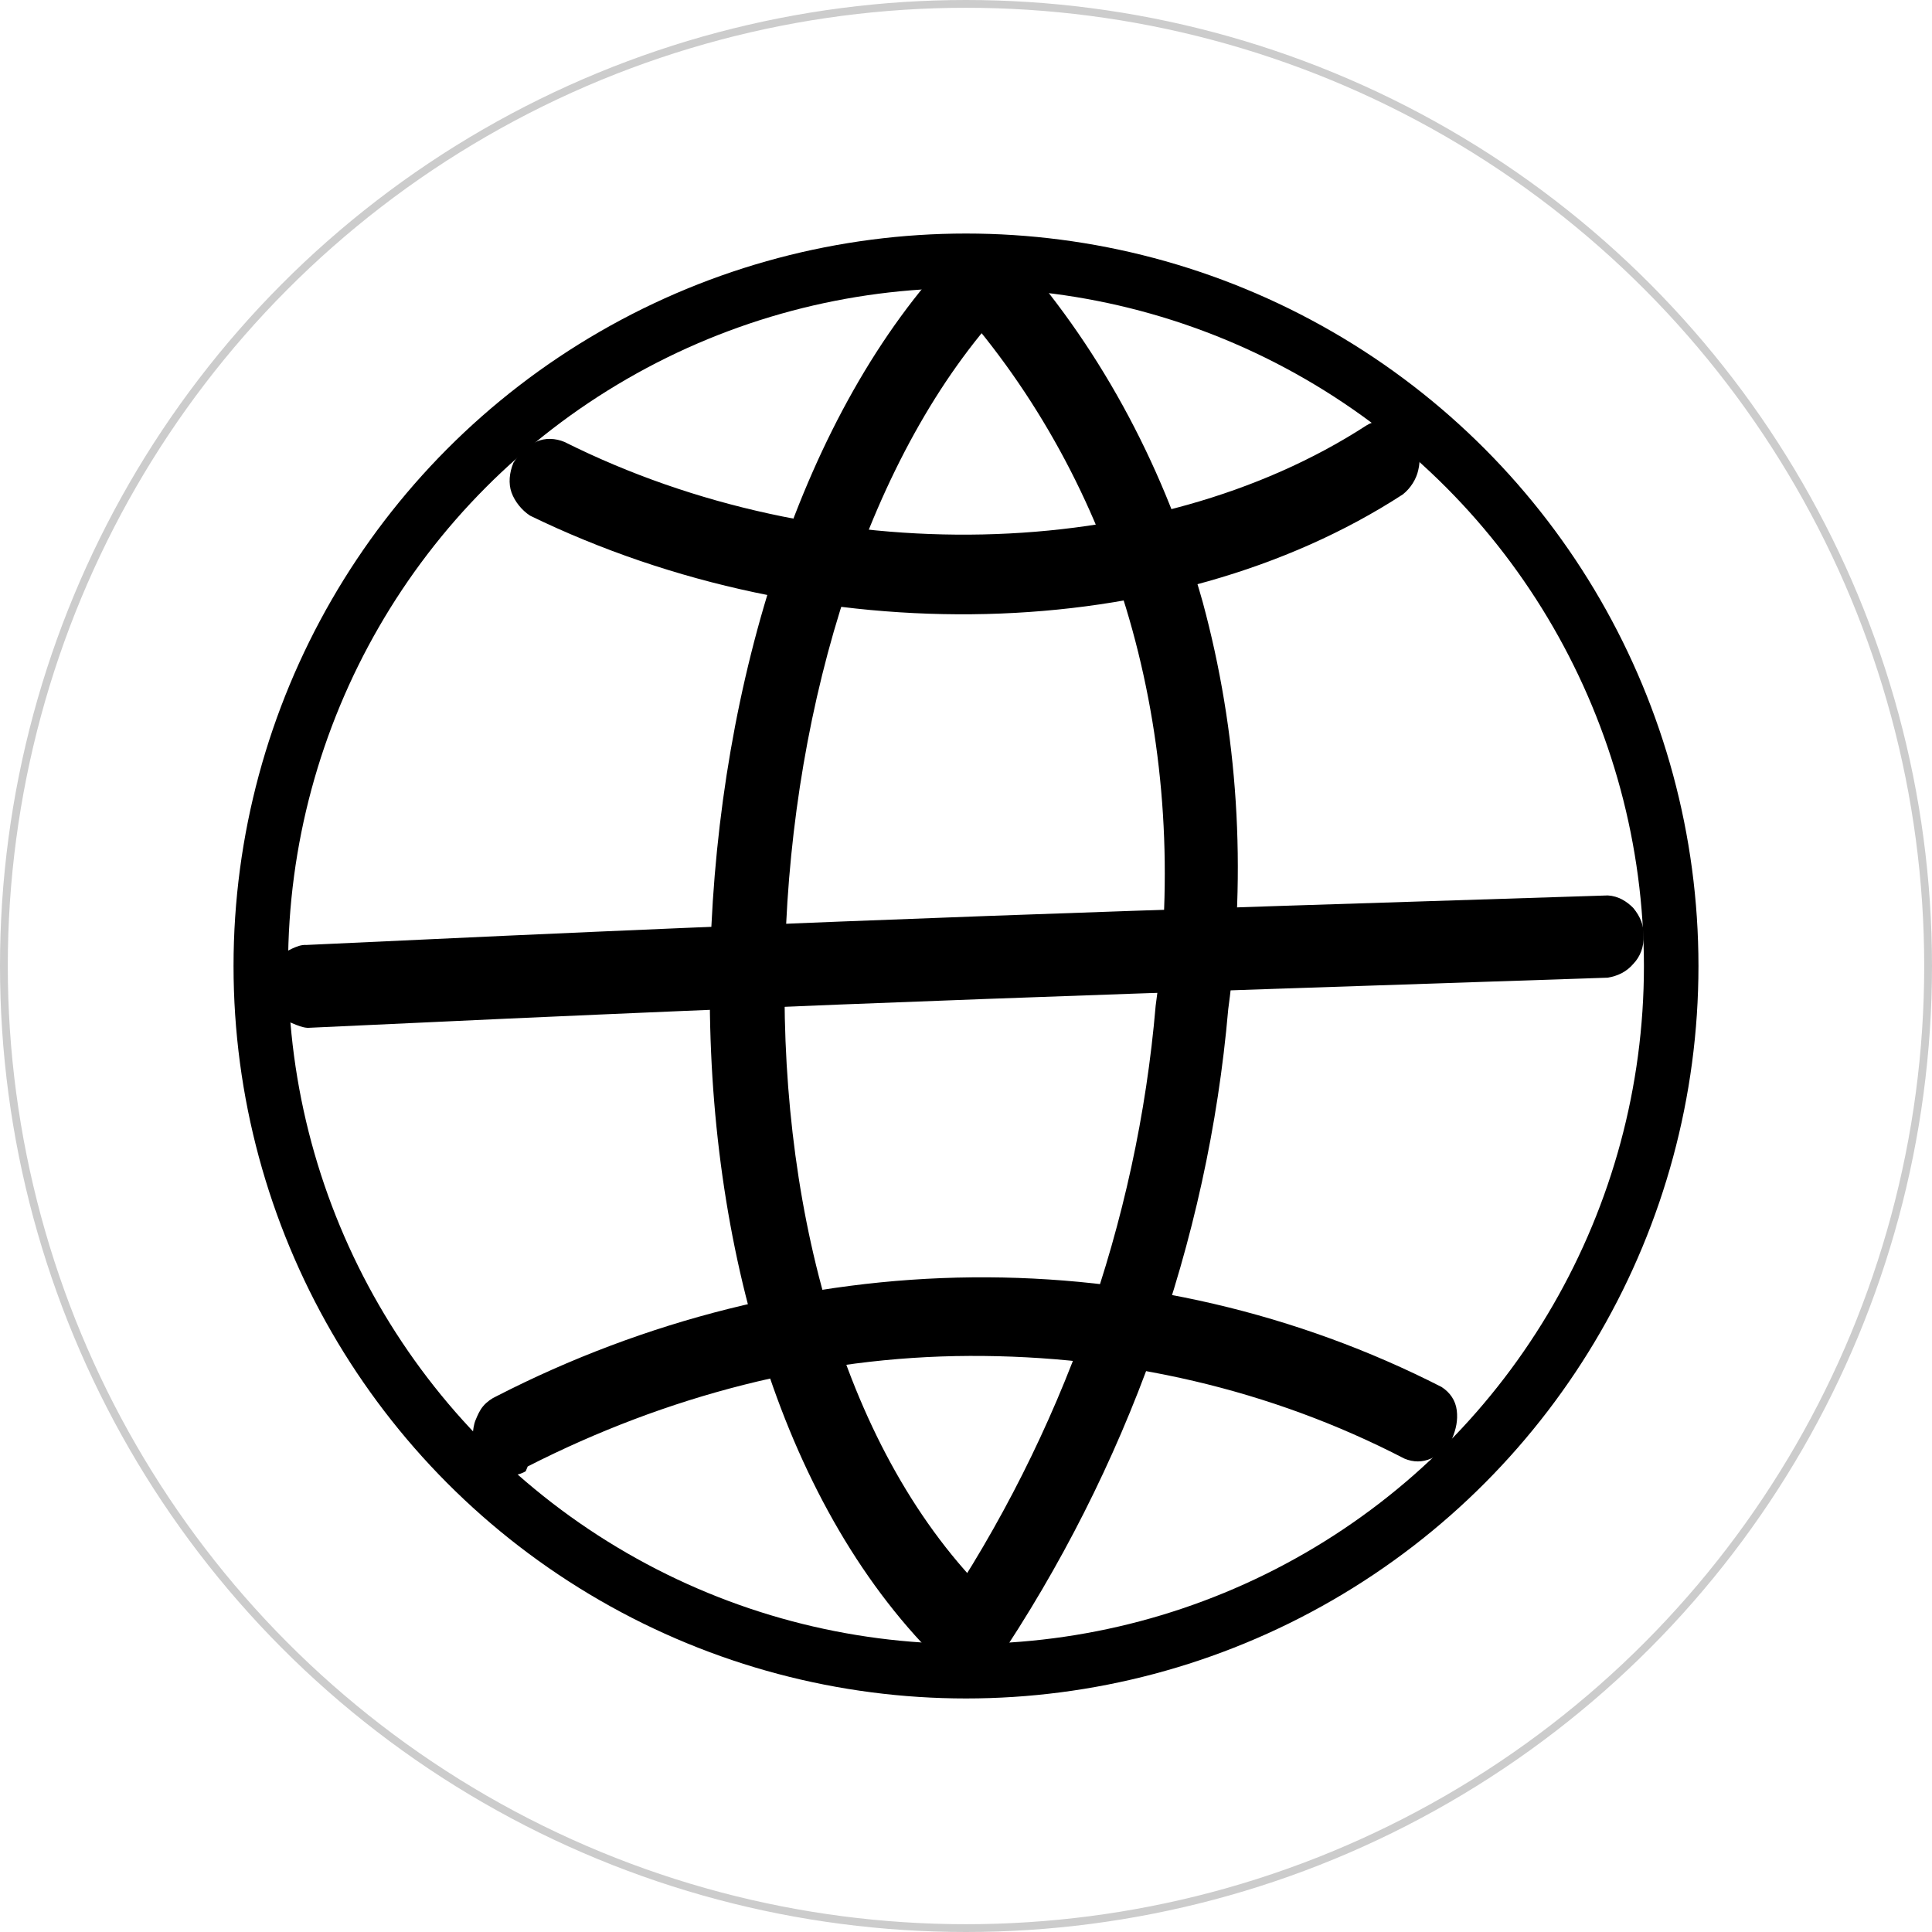
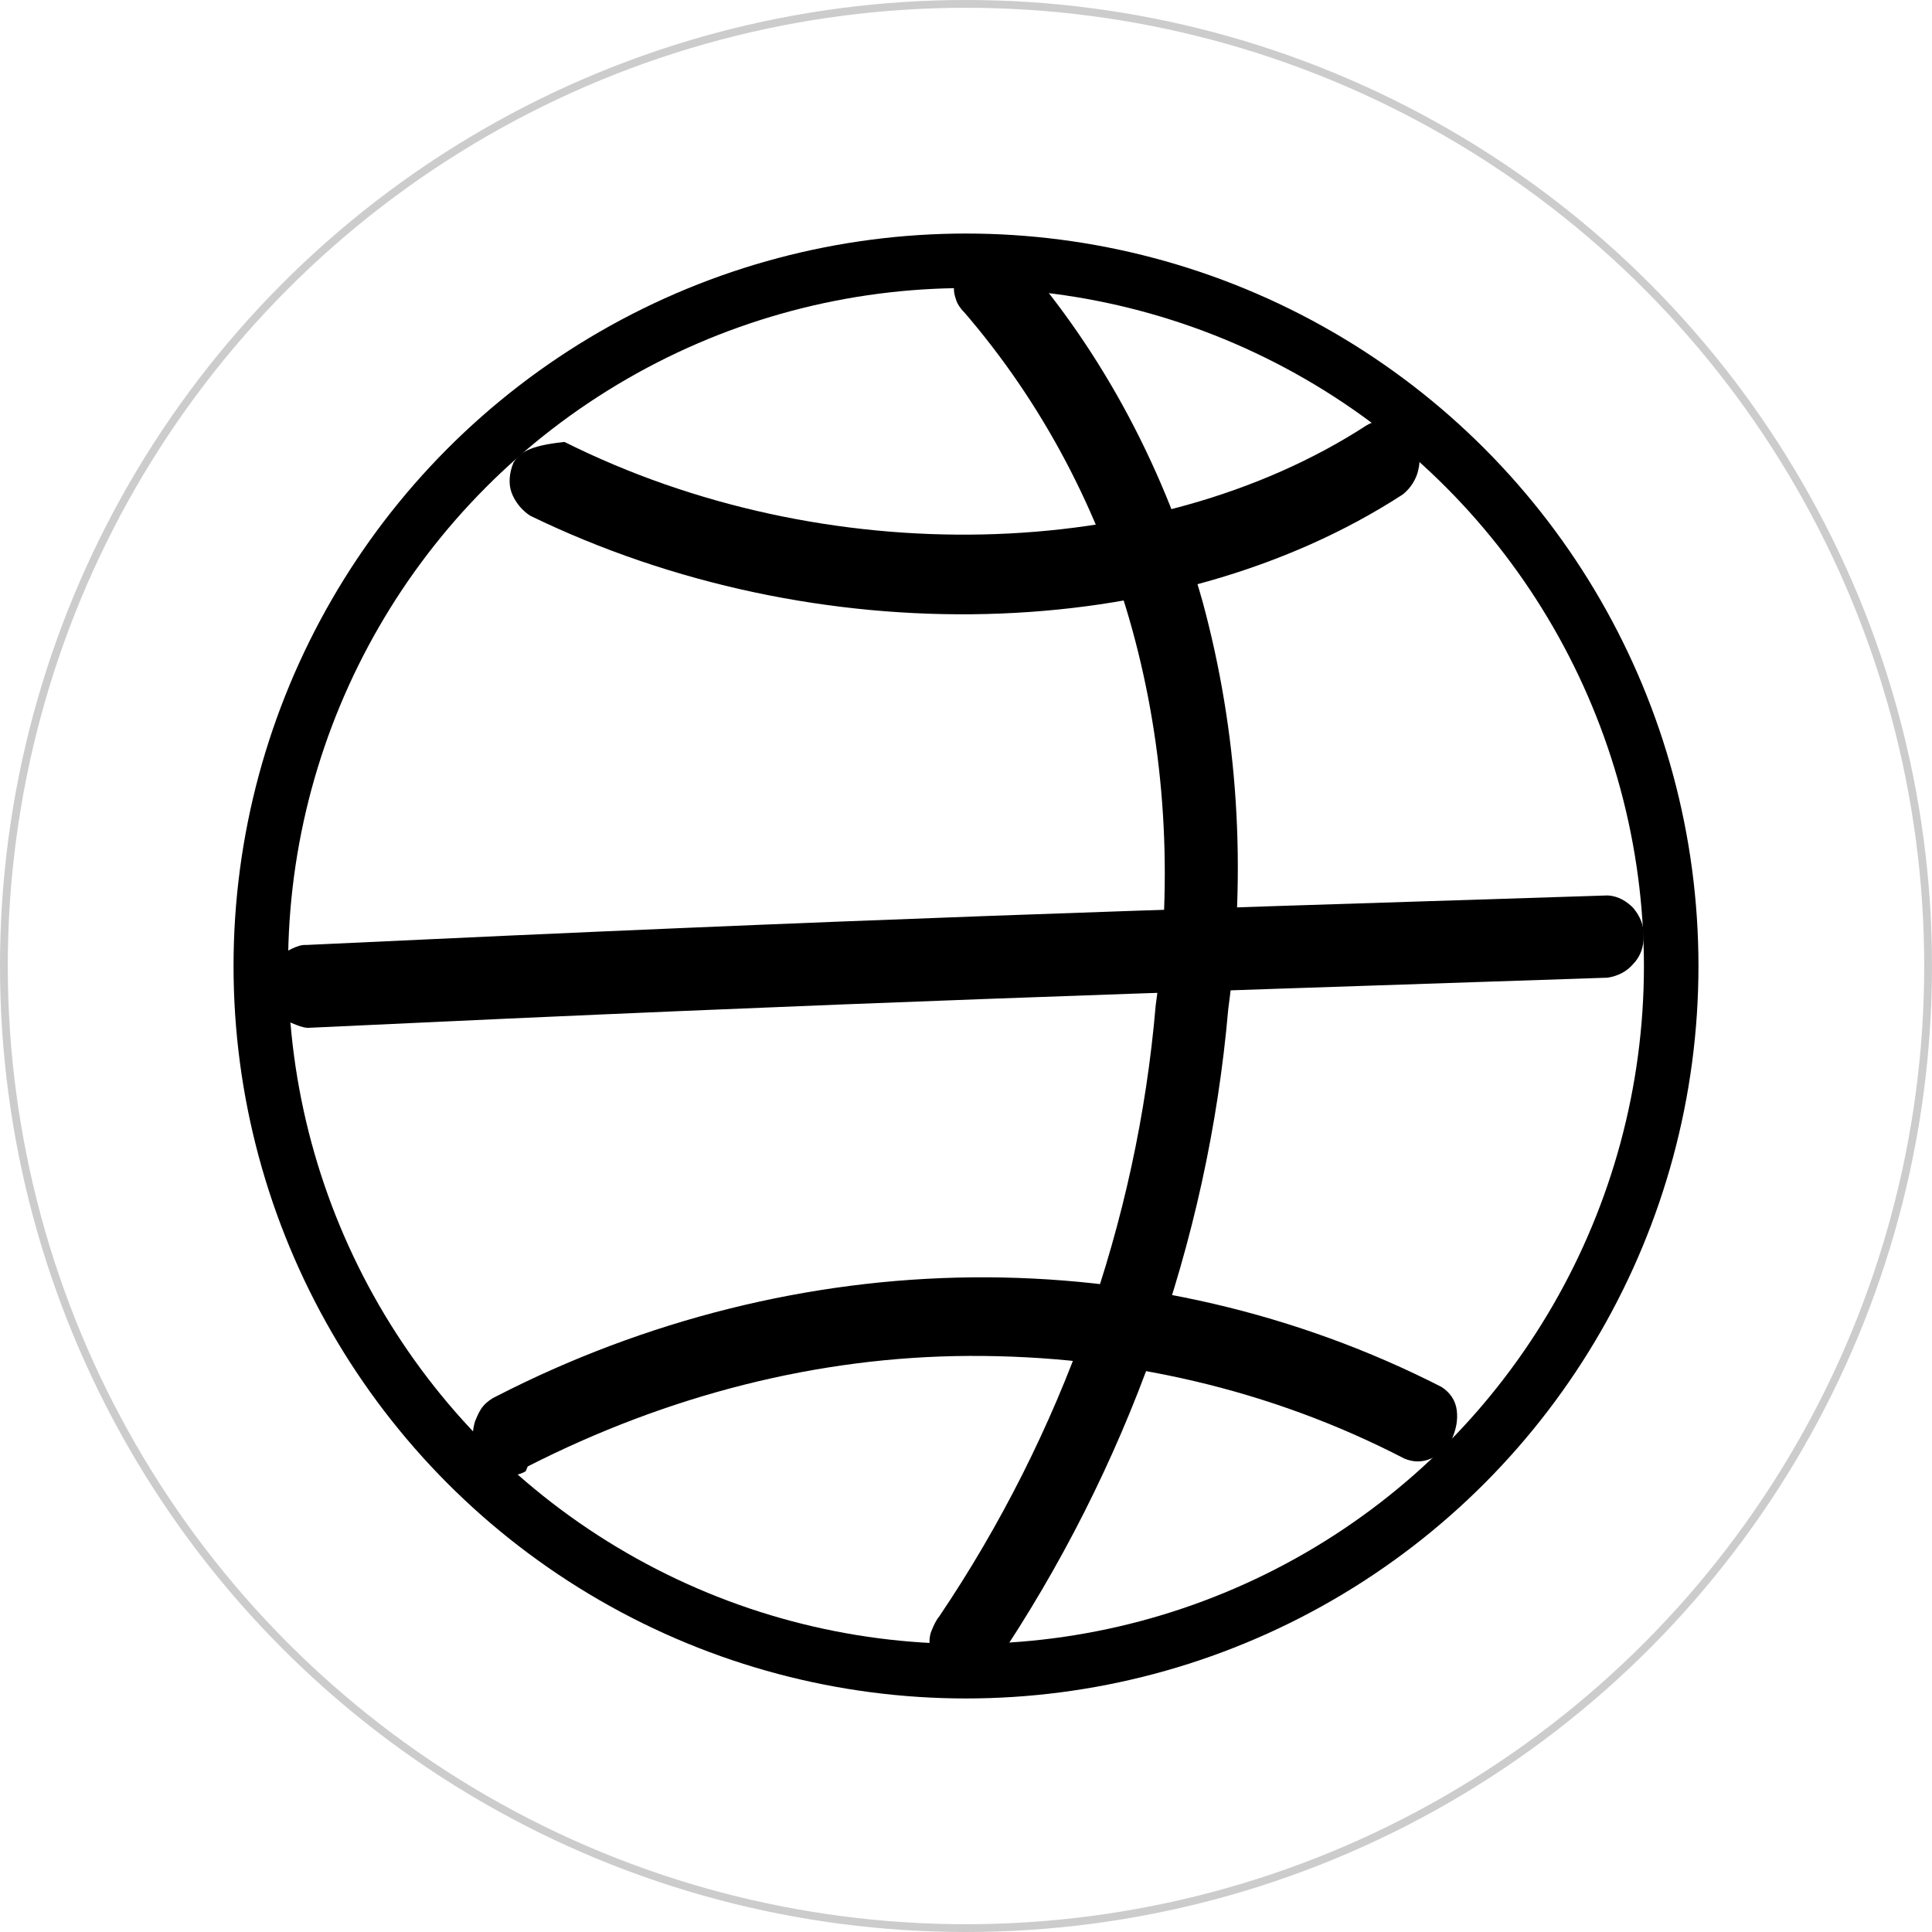
<svg xmlns="http://www.w3.org/2000/svg" width="248" height="248" viewBox="0 0 248 248" fill="none">
  <g filter="url(#filter0_i_676_1736)">
    <circle cx="124" cy="124" r="124" fill="white" />
  </g>
  <circle cx="124" cy="124" r="123.5" stroke="black" stroke-opacity="0.2" />
-   <path fill-rule="evenodd" clip-rule="evenodd" d="M122.555 32.321C102.99 52.757 92.239 87.504 91.192 122.121C90.145 156.739 99.273 191.179 119.304 211.921C120.274 212.821 121.419 213.301 122.74 213.361C124.062 213.421 125.265 212.692 126.175 211.592C127.085 210.492 127.613 209.232 127.76 207.812C127.906 206.392 127.304 205.152 126.335 204.252C107.772 185.36 99.761 153.611 100.794 121.703C101.739 90.005 111.536 58.068 129.075 39.252C129.985 38.152 130.513 36.892 130.572 35.682C130.718 34.262 130.116 33.022 129.338 32.202C128.368 31.302 127.223 30.822 125.902 30.762C124.58 30.701 123.465 31.221 122.555 32.321Z" fill="black" />
  <path fill-rule="evenodd" clip-rule="evenodd" d="M123.76 40.072C133.728 51.63 141.152 65.566 145.354 80.857C149.556 96.149 150.624 112.586 148.346 129.096C145.982 156.886 136.347 184.088 120.569 207.485C120.118 208.033 119.855 208.661 119.591 209.289C119.328 209.916 119.253 210.623 119.366 211.408C119.479 212.194 119.68 212.77 119.88 213.346C120.081 213.922 120.558 214.368 121.034 214.813C122.075 215.496 123.203 215.969 124.406 215.735C125.61 215.502 126.8 214.771 127.703 213.673C144.646 188.551 155.071 159.467 157.66 129.557C160.089 111.634 158.895 93.914 154.379 77.261C149.675 60.529 141.662 45.363 130.741 32.913C130.265 32.467 129.788 32.021 129.224 31.785C128.66 31.548 128.008 31.521 127.356 31.494C126.704 31.466 126.153 31.727 125.601 31.988C125.05 32.249 124.411 32.719 124.047 33.058C123.596 33.607 123.145 34.156 122.882 34.783C122.618 35.411 122.543 36.118 122.468 36.824C122.393 37.531 122.594 38.107 122.795 38.683C122.895 38.971 123.284 39.626 123.76 40.072Z" fill="black" />
  <path fill-rule="evenodd" clip-rule="evenodd" d="M67.74 188.239C85.559 179.161 104.899 174.127 124.457 174.052C144.015 173.977 163.097 178.327 180.27 187.23C181.442 187.721 182.593 187.717 183.721 187.216C184.85 186.716 185.87 185.927 186.391 184.685C186.911 183.443 187.15 182.326 186.998 181.046C186.845 179.765 186.129 178.735 185.043 178.036C166.502 168.56 145.771 163.762 124.78 163.967C103.789 164.171 82.734 169.459 63.7 179.244C63.136 179.494 62.485 179.951 62.029 180.491C61.573 181.03 61.313 181.651 61.053 182.271C60.792 182.892 60.727 183.595 60.662 184.298C60.597 185.001 60.815 185.579 61.227 186.238C61.662 187.394 62.574 188.506 63.746 188.998C64.918 189.489 66.264 189.567 67.48 188.86L67.74 188.239Z" fill="black" />
-   <path fill-rule="evenodd" clip-rule="evenodd" d="M175.387 54.62C147.98 72.401 105.83 73.425 72.467 56.733C71.31 56.247 69.978 56.181 68.856 56.694C67.733 57.208 66.629 58.22 65.91 59.395C65.383 60.65 65.243 62.067 65.663 63.227C66.084 64.387 66.978 65.5 68.047 66.194C104.776 84.052 150.152 82.905 180.067 63.469C181.084 62.666 181.803 61.492 182.049 60.365C182.382 59.029 182.242 57.74 181.541 56.708C180.84 55.676 180.051 54.854 178.806 54.578C177.544 53.803 176.316 54.026 175.387 54.62Z" fill="black" />
+   <path fill-rule="evenodd" clip-rule="evenodd" d="M175.387 54.62C147.98 72.401 105.83 73.425 72.467 56.733C67.733 57.208 66.629 58.22 65.91 59.395C65.383 60.65 65.243 62.067 65.663 63.227C66.084 64.387 66.978 65.5 68.047 66.194C104.776 84.052 150.152 82.905 180.067 63.469C181.084 62.666 181.803 61.492 182.049 60.365C182.382 59.029 182.242 57.74 181.541 56.708C180.84 55.676 180.051 54.854 178.806 54.578C177.544 53.803 176.316 54.026 175.387 54.62Z" fill="black" />
  <path fill-rule="evenodd" clip-rule="evenodd" d="M39.505 131.939C112.707 128.482 143.485 127.628 206.378 125.499C207.628 125.286 208.768 124.782 209.689 123.694C210.522 122.815 211.047 121.561 210.98 120.059C211.023 118.849 210.584 117.682 209.661 116.559C208.849 115.727 207.752 115.021 206.391 114.942C143.784 116.945 112.524 117.842 39.321 121.299C38.641 121.259 38.071 121.512 37.501 121.764C36.931 122.016 36.273 122.477 35.9 122.812C35.44 123.356 34.98 123.9 34.717 124.527C34.454 125.154 34.389 125.863 34.324 126.573C34.258 127.283 34.478 127.866 34.698 128.45C34.918 129.033 35.335 129.699 35.84 130.157C36.345 130.614 36.85 131.071 37.442 131.32C38.232 131.651 38.825 131.899 39.505 131.939Z" fill="black" />
  <circle cx="124" cy="124" r="90.522" stroke="black" stroke-width="7" />
  <defs>
    <filter id="filter0_i_676_1736" x="0" y="0" width="248" height="248" filterUnits="userSpaceOnUse" color-interpolation-filters="sRGB">
      <feFlood flood-opacity="0" result="BackgroundImageFix" />
      <feBlend mode="normal" in="SourceGraphic" in2="BackgroundImageFix" result="shape" />
      <feColorMatrix in="SourceAlpha" type="matrix" values="0 0 0 0 0 0 0 0 0 0 0 0 0 0 0 0 0 0 127 0" result="hardAlpha" />
      <feOffset />
      <feGaussianBlur stdDeviation="5" />
      <feComposite in2="hardAlpha" operator="arithmetic" k2="-1" k3="1" />
      <feColorMatrix type="matrix" values="0 0 0 0 0 0 0 0 0 0 0 0 0 0 0 0 0 0 0.25 0" />
      <feBlend mode="normal" in2="shape" result="effect1_innerShadow_676_1736" />
    </filter>
  </defs>
</svg>